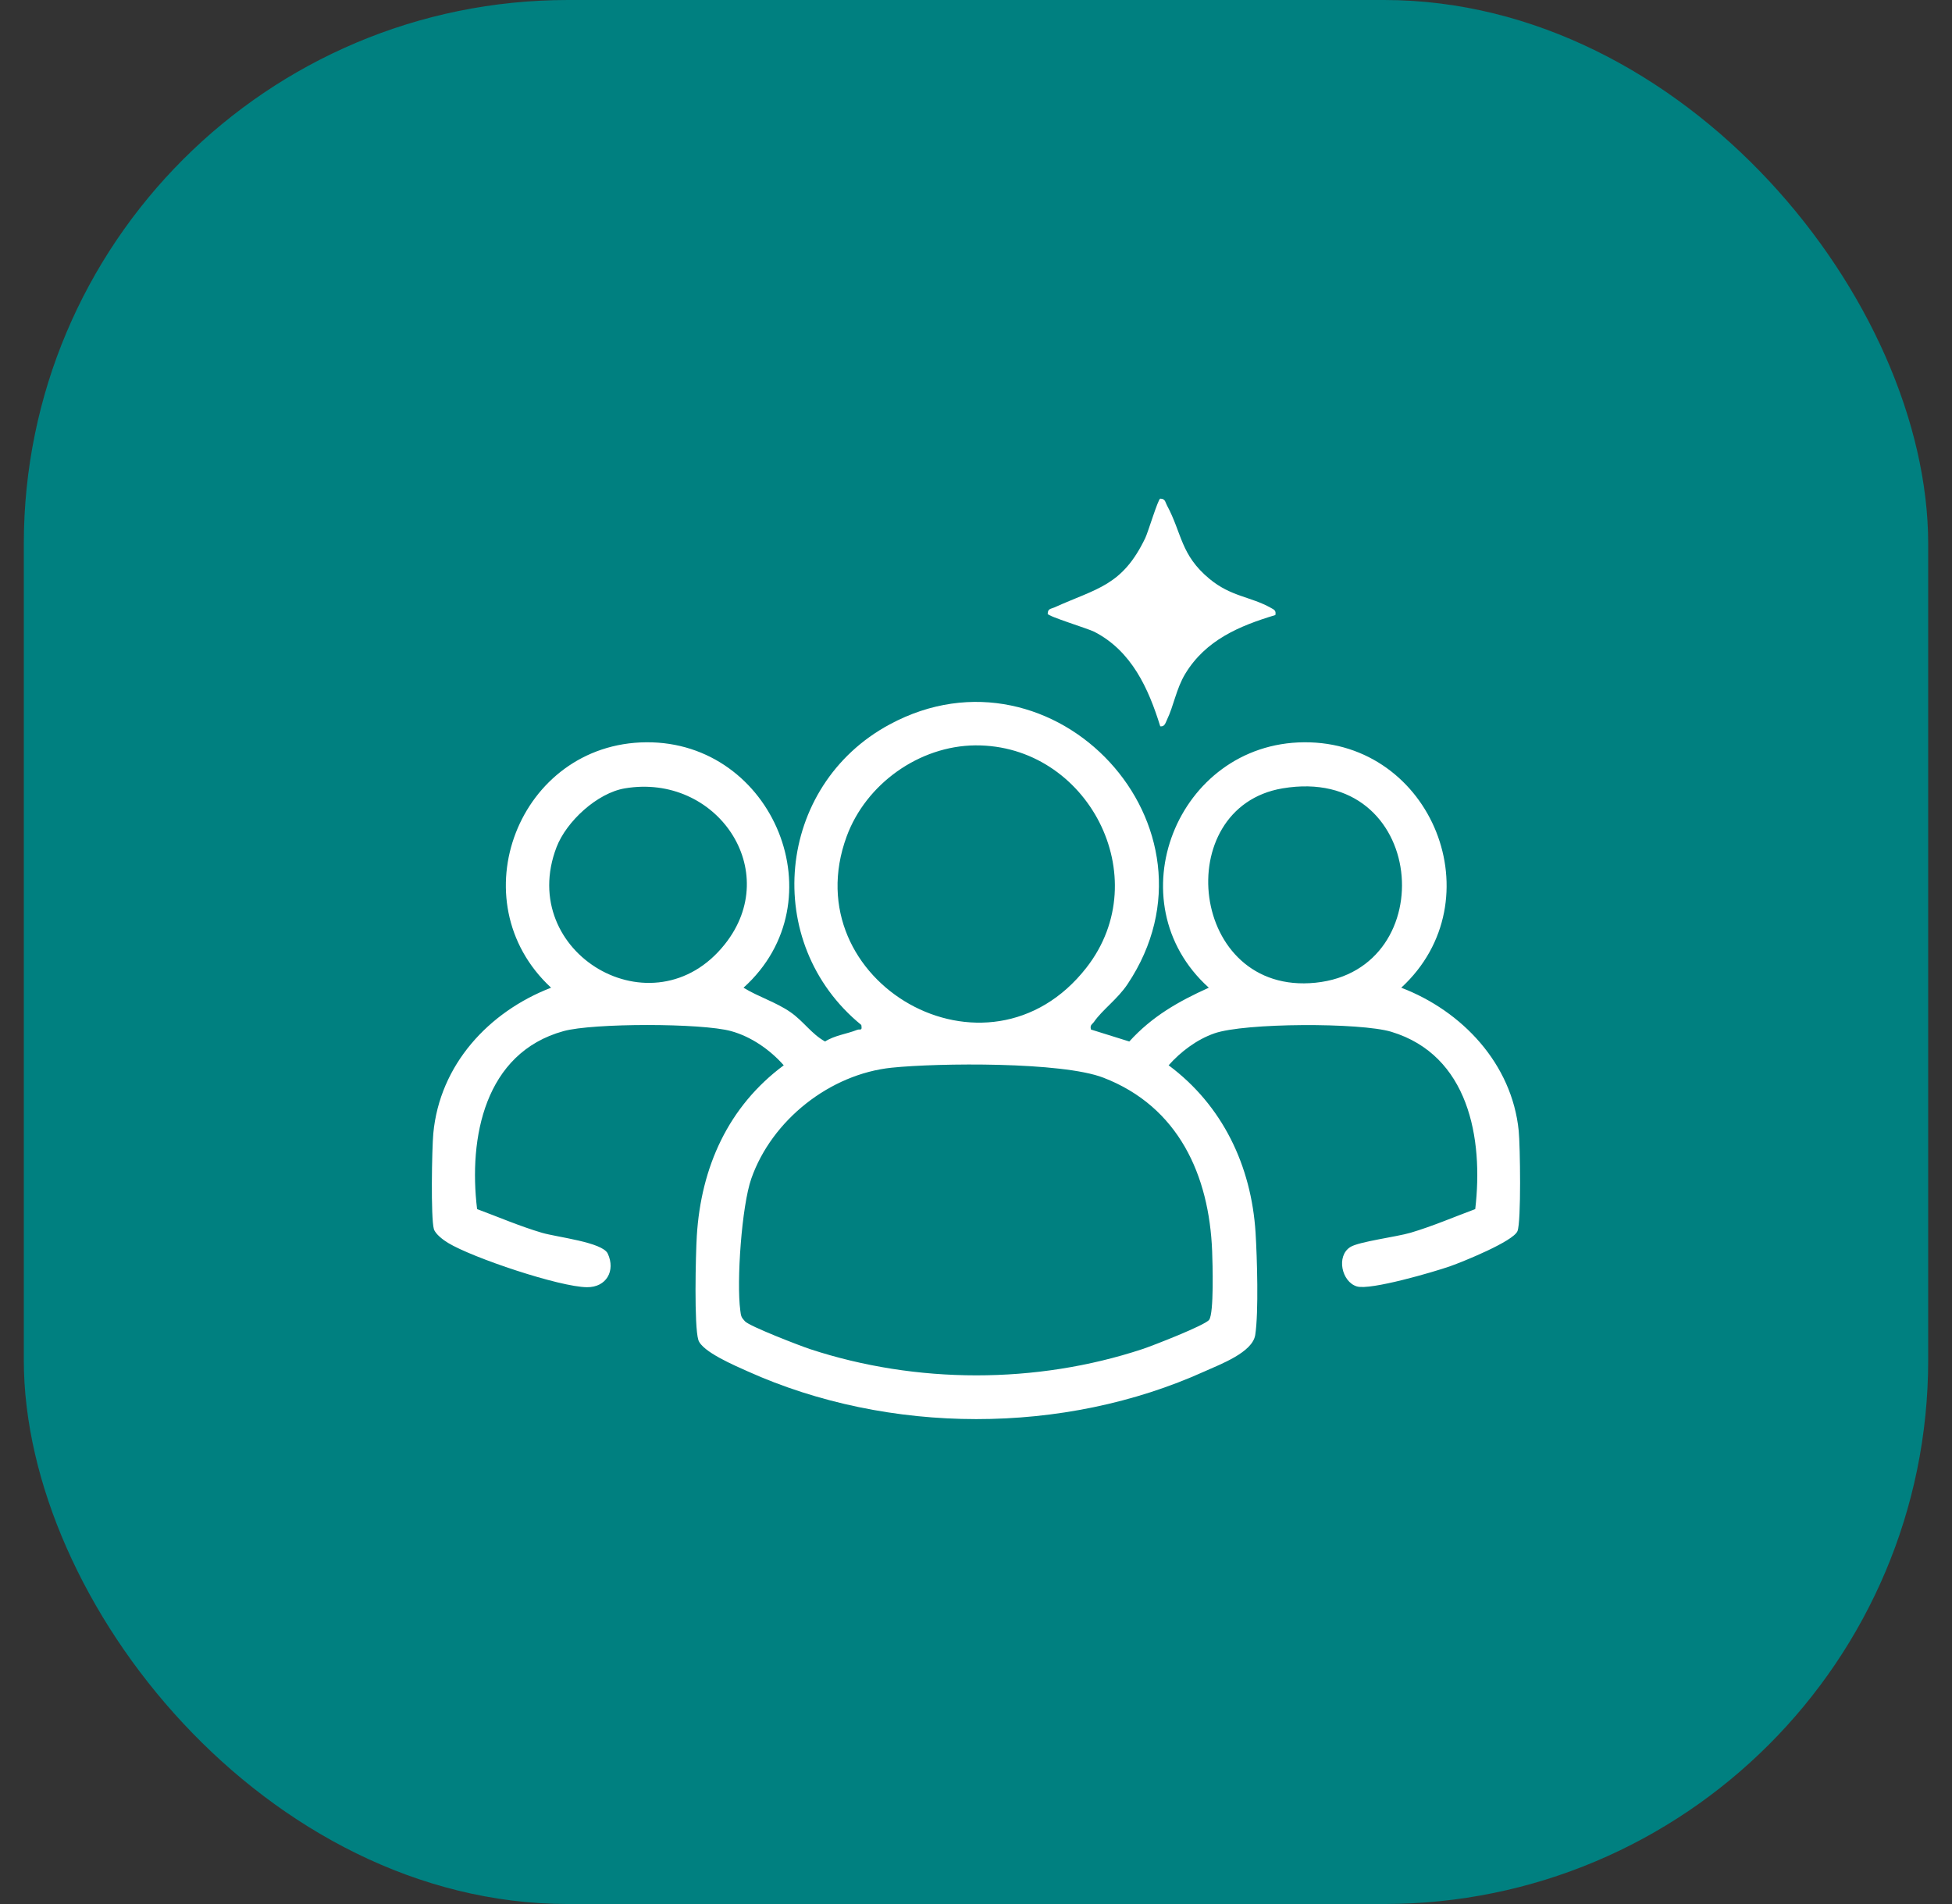
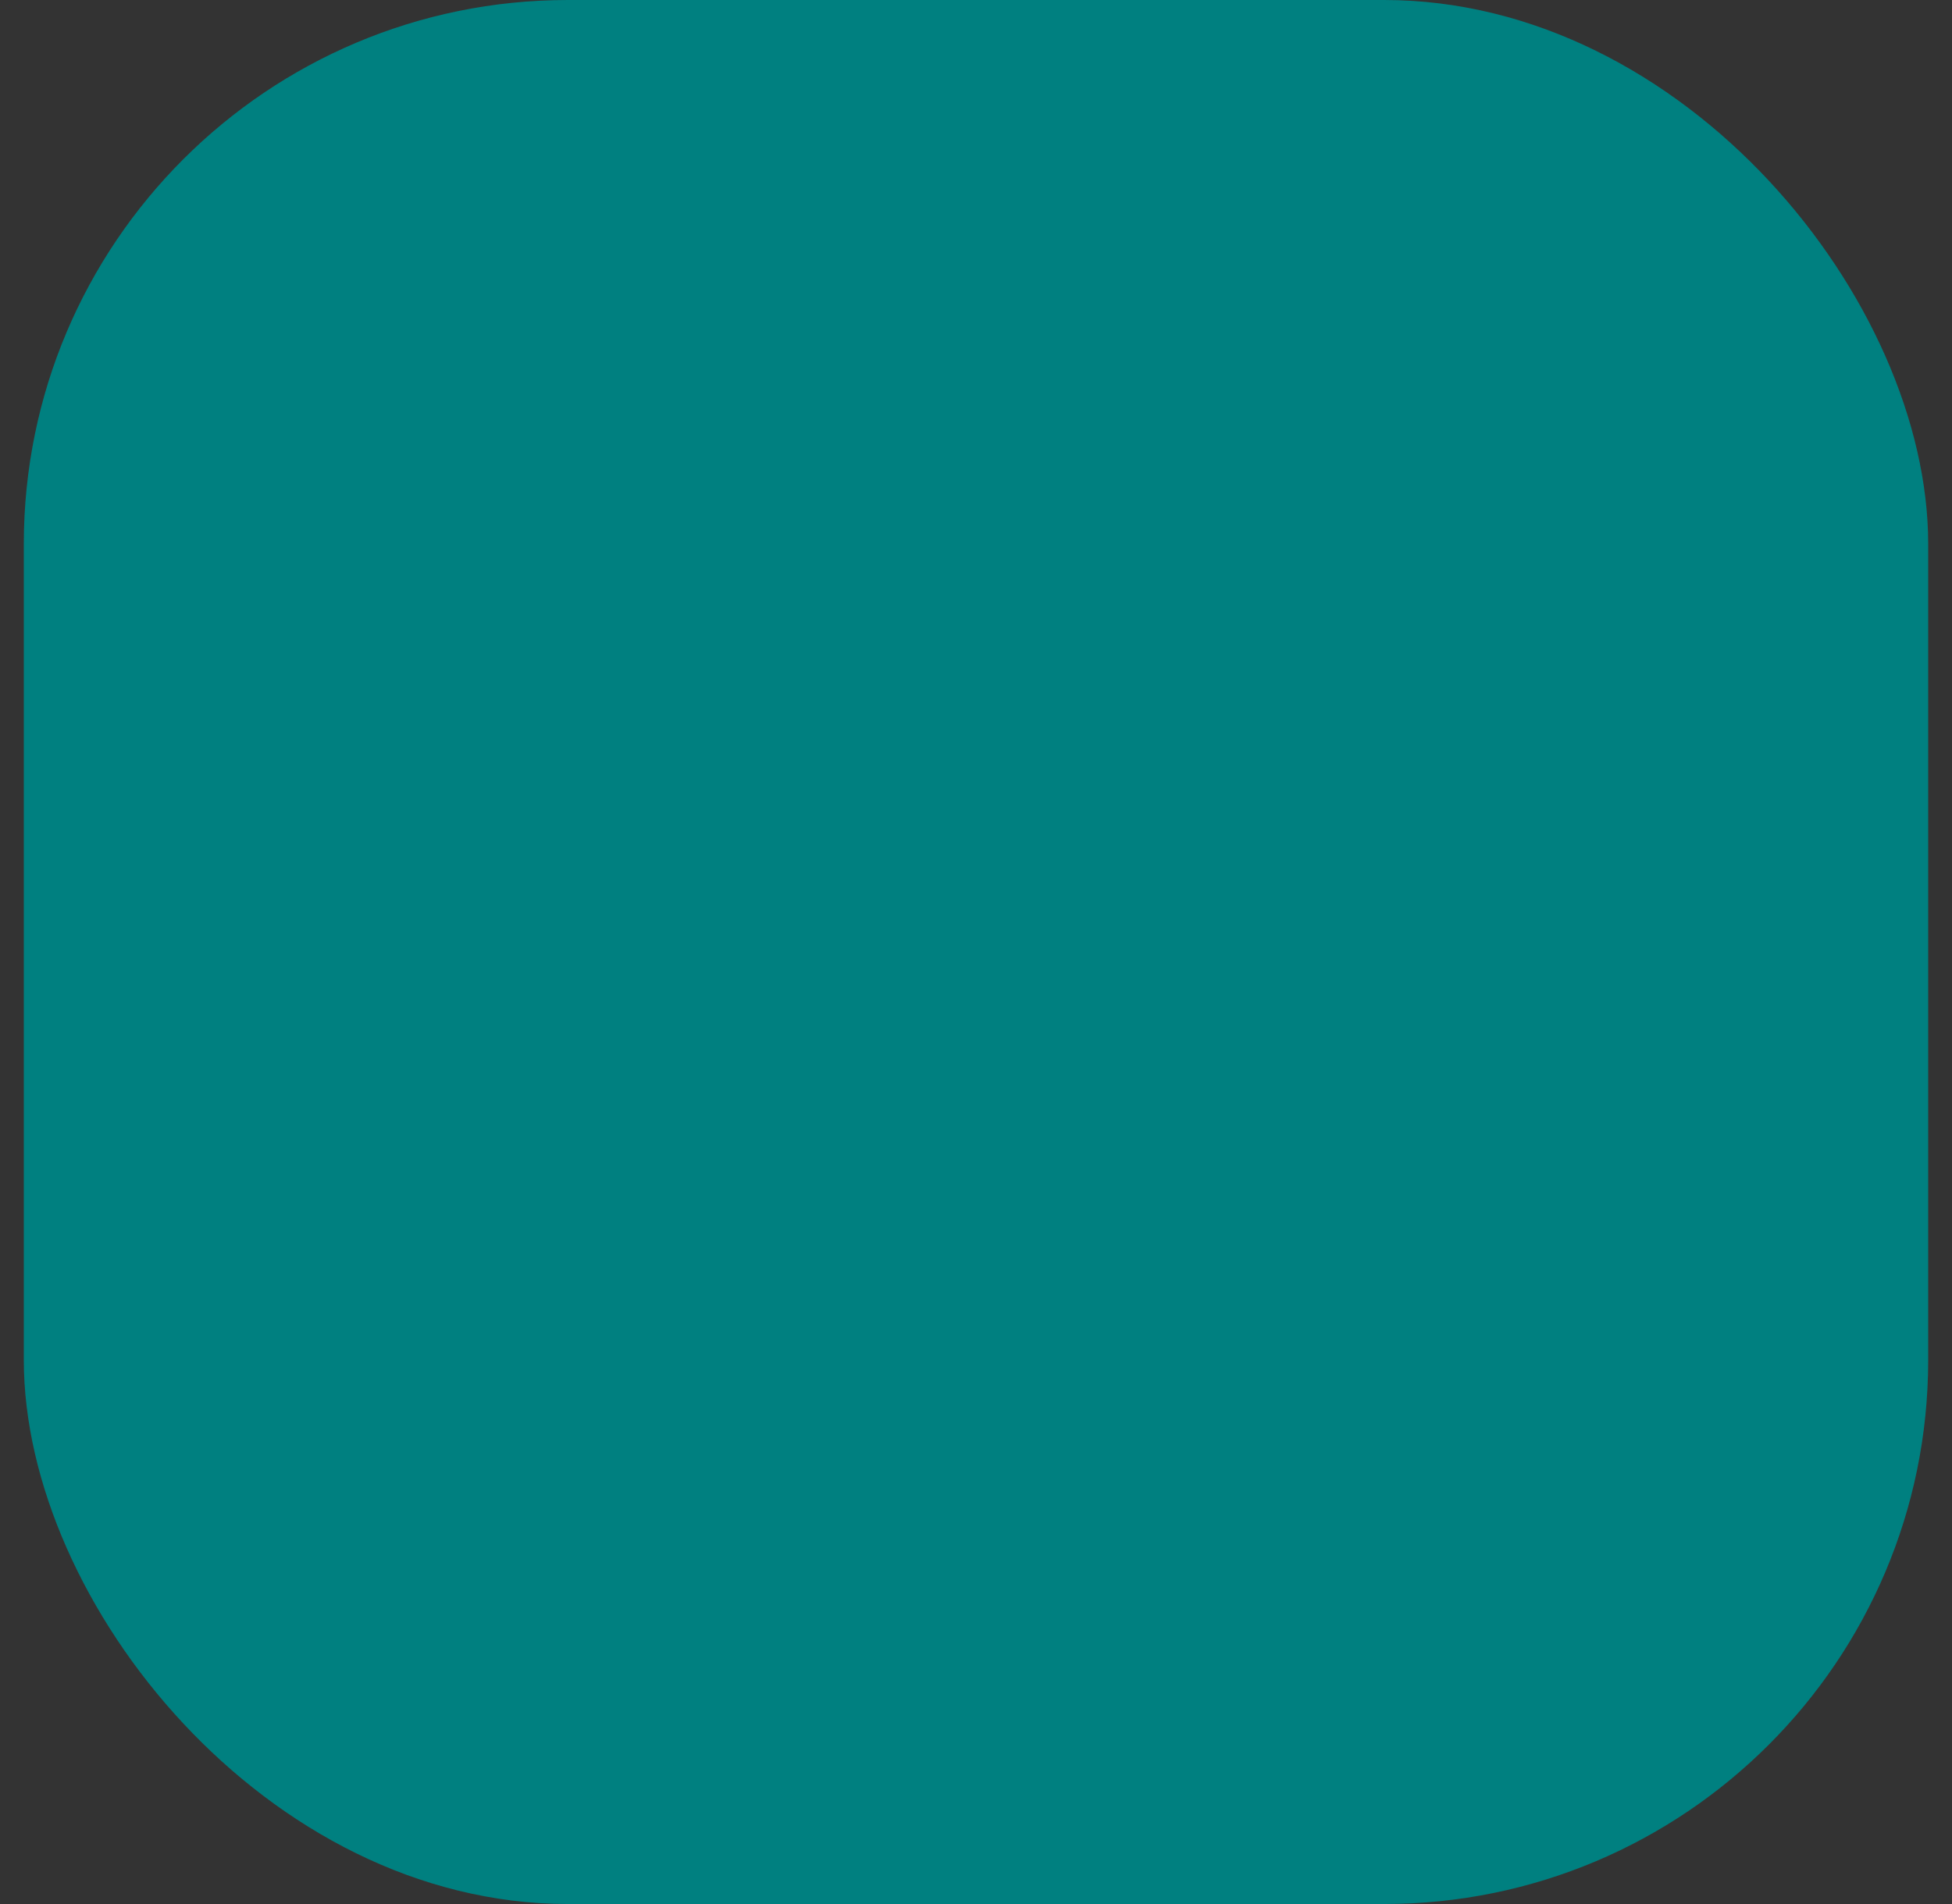
<svg xmlns="http://www.w3.org/2000/svg" width="41" height="40" viewBox="0 0 41 40" fill="none">
  <rect x="0" y="0" width="41" height="40" fill="#333333" stroke="none" />
  <rect x="0.5" width="40" height="40" rx="11.429" fill="#008080" />
  <g clip-path="url(#clip0_3364_4306)">
-     <path d="M26.788 12.921C26.03 13.149 25.325 13.447 24.896 14.154C24.705 14.47 24.655 14.824 24.509 15.126C24.479 15.189 24.463 15.27 24.37 15.259C24.122 14.459 23.768 13.677 22.986 13.273C22.853 13.205 22.005 12.947 22.006 12.895C22.008 12.784 22.071 12.794 22.144 12.762C23.042 12.356 23.571 12.311 24.055 11.304C24.114 11.182 24.326 10.476 24.37 10.476C24.476 10.478 24.471 10.541 24.508 10.611C24.83 11.208 24.793 11.654 25.403 12.16C25.858 12.538 26.267 12.53 26.695 12.771C26.766 12.81 26.806 12.828 26.788 12.921Z" fill="white" />
-     <path d="M22.916 21.629L23.72 21.88C24.199 21.352 24.748 21.04 25.39 20.75C23.394 18.949 24.721 15.614 27.39 15.594C30.083 15.574 31.421 18.917 29.432 20.75C30.713 21.24 31.758 22.349 31.899 23.755C31.93 24.063 31.954 25.668 31.873 25.864C31.784 26.079 30.727 26.507 30.46 26.601C30.115 26.722 28.785 27.11 28.501 27.026C28.181 26.931 28.061 26.388 28.362 26.198C28.542 26.084 29.332 25.985 29.627 25.898C30.092 25.76 30.534 25.569 30.986 25.401C31.161 23.913 30.848 22.168 29.223 21.676C28.576 21.48 26.138 21.486 25.504 21.71C25.138 21.839 24.801 22.092 24.546 22.38C25.678 23.221 26.284 24.493 26.372 25.896C26.404 26.412 26.439 27.569 26.365 28.045C26.308 28.411 25.633 28.661 25.305 28.809C22.34 30.151 18.669 30.144 15.703 28.809C15.444 28.692 14.747 28.399 14.668 28.15C14.577 27.855 14.612 26.356 14.636 25.961C14.725 24.522 15.293 23.248 16.462 22.38C16.174 22.054 15.78 21.779 15.357 21.662C14.741 21.491 12.452 21.491 11.836 21.662C10.177 22.121 9.839 23.903 10.021 25.401C10.473 25.569 10.916 25.76 11.381 25.898C11.699 25.992 12.654 26.095 12.766 26.337C12.932 26.696 12.738 27.045 12.33 27.042C11.751 27.037 9.923 26.423 9.409 26.11C9.313 26.052 9.144 25.926 9.113 25.82C9.046 25.586 9.072 24.131 9.101 23.814C9.235 22.369 10.264 21.256 11.575 20.75C9.609 18.927 10.899 15.614 13.574 15.594C16.25 15.574 17.632 18.936 15.617 20.75C15.933 20.944 16.295 21.051 16.602 21.263C16.878 21.454 17.044 21.722 17.33 21.88C17.535 21.749 17.785 21.723 18.002 21.636C18.069 21.609 18.114 21.671 18.091 21.533C15.983 19.811 16.297 16.506 18.686 15.219C22.141 13.356 25.887 17.372 23.684 20.674C23.477 20.986 23.154 21.214 22.979 21.467C22.94 21.522 22.888 21.531 22.915 21.63L22.916 21.629ZM20.483 15.659C19.308 15.67 18.189 16.467 17.783 17.573C16.663 20.623 20.742 22.992 22.82 20.328C24.302 18.428 22.839 15.639 20.483 15.659ZM13.124 16.562C12.543 16.66 11.896 17.257 11.689 17.799C10.84 20.019 13.724 21.726 15.225 19.836C16.455 18.288 15.049 16.238 13.124 16.562ZM26.939 16.562C24.563 16.963 24.98 20.918 27.633 20.645C30.32 20.369 29.969 16.052 26.939 16.562ZM18.731 22.43C17.433 22.564 16.213 23.529 15.781 24.759C15.578 25.339 15.468 26.925 15.549 27.53C15.564 27.645 15.565 27.67 15.647 27.758C15.744 27.864 16.804 28.273 17.016 28.343C19.248 29.076 21.763 29.079 23.993 28.343C24.206 28.273 25.314 27.841 25.397 27.727C25.5 27.584 25.47 26.545 25.46 26.285C25.398 24.69 24.754 23.249 23.175 22.64C22.305 22.304 19.715 22.329 18.732 22.43L18.731 22.43Z" fill="white" />
-   </g>
+     </g>
  <defs>
    <clipPath id="clip0_3364_4306">
-       <rect width="22.857" height="19.336" fill="white" transform="translate(9.072 10.476)" />
-     </clipPath>
+       </clipPath>
  </defs>
</svg>